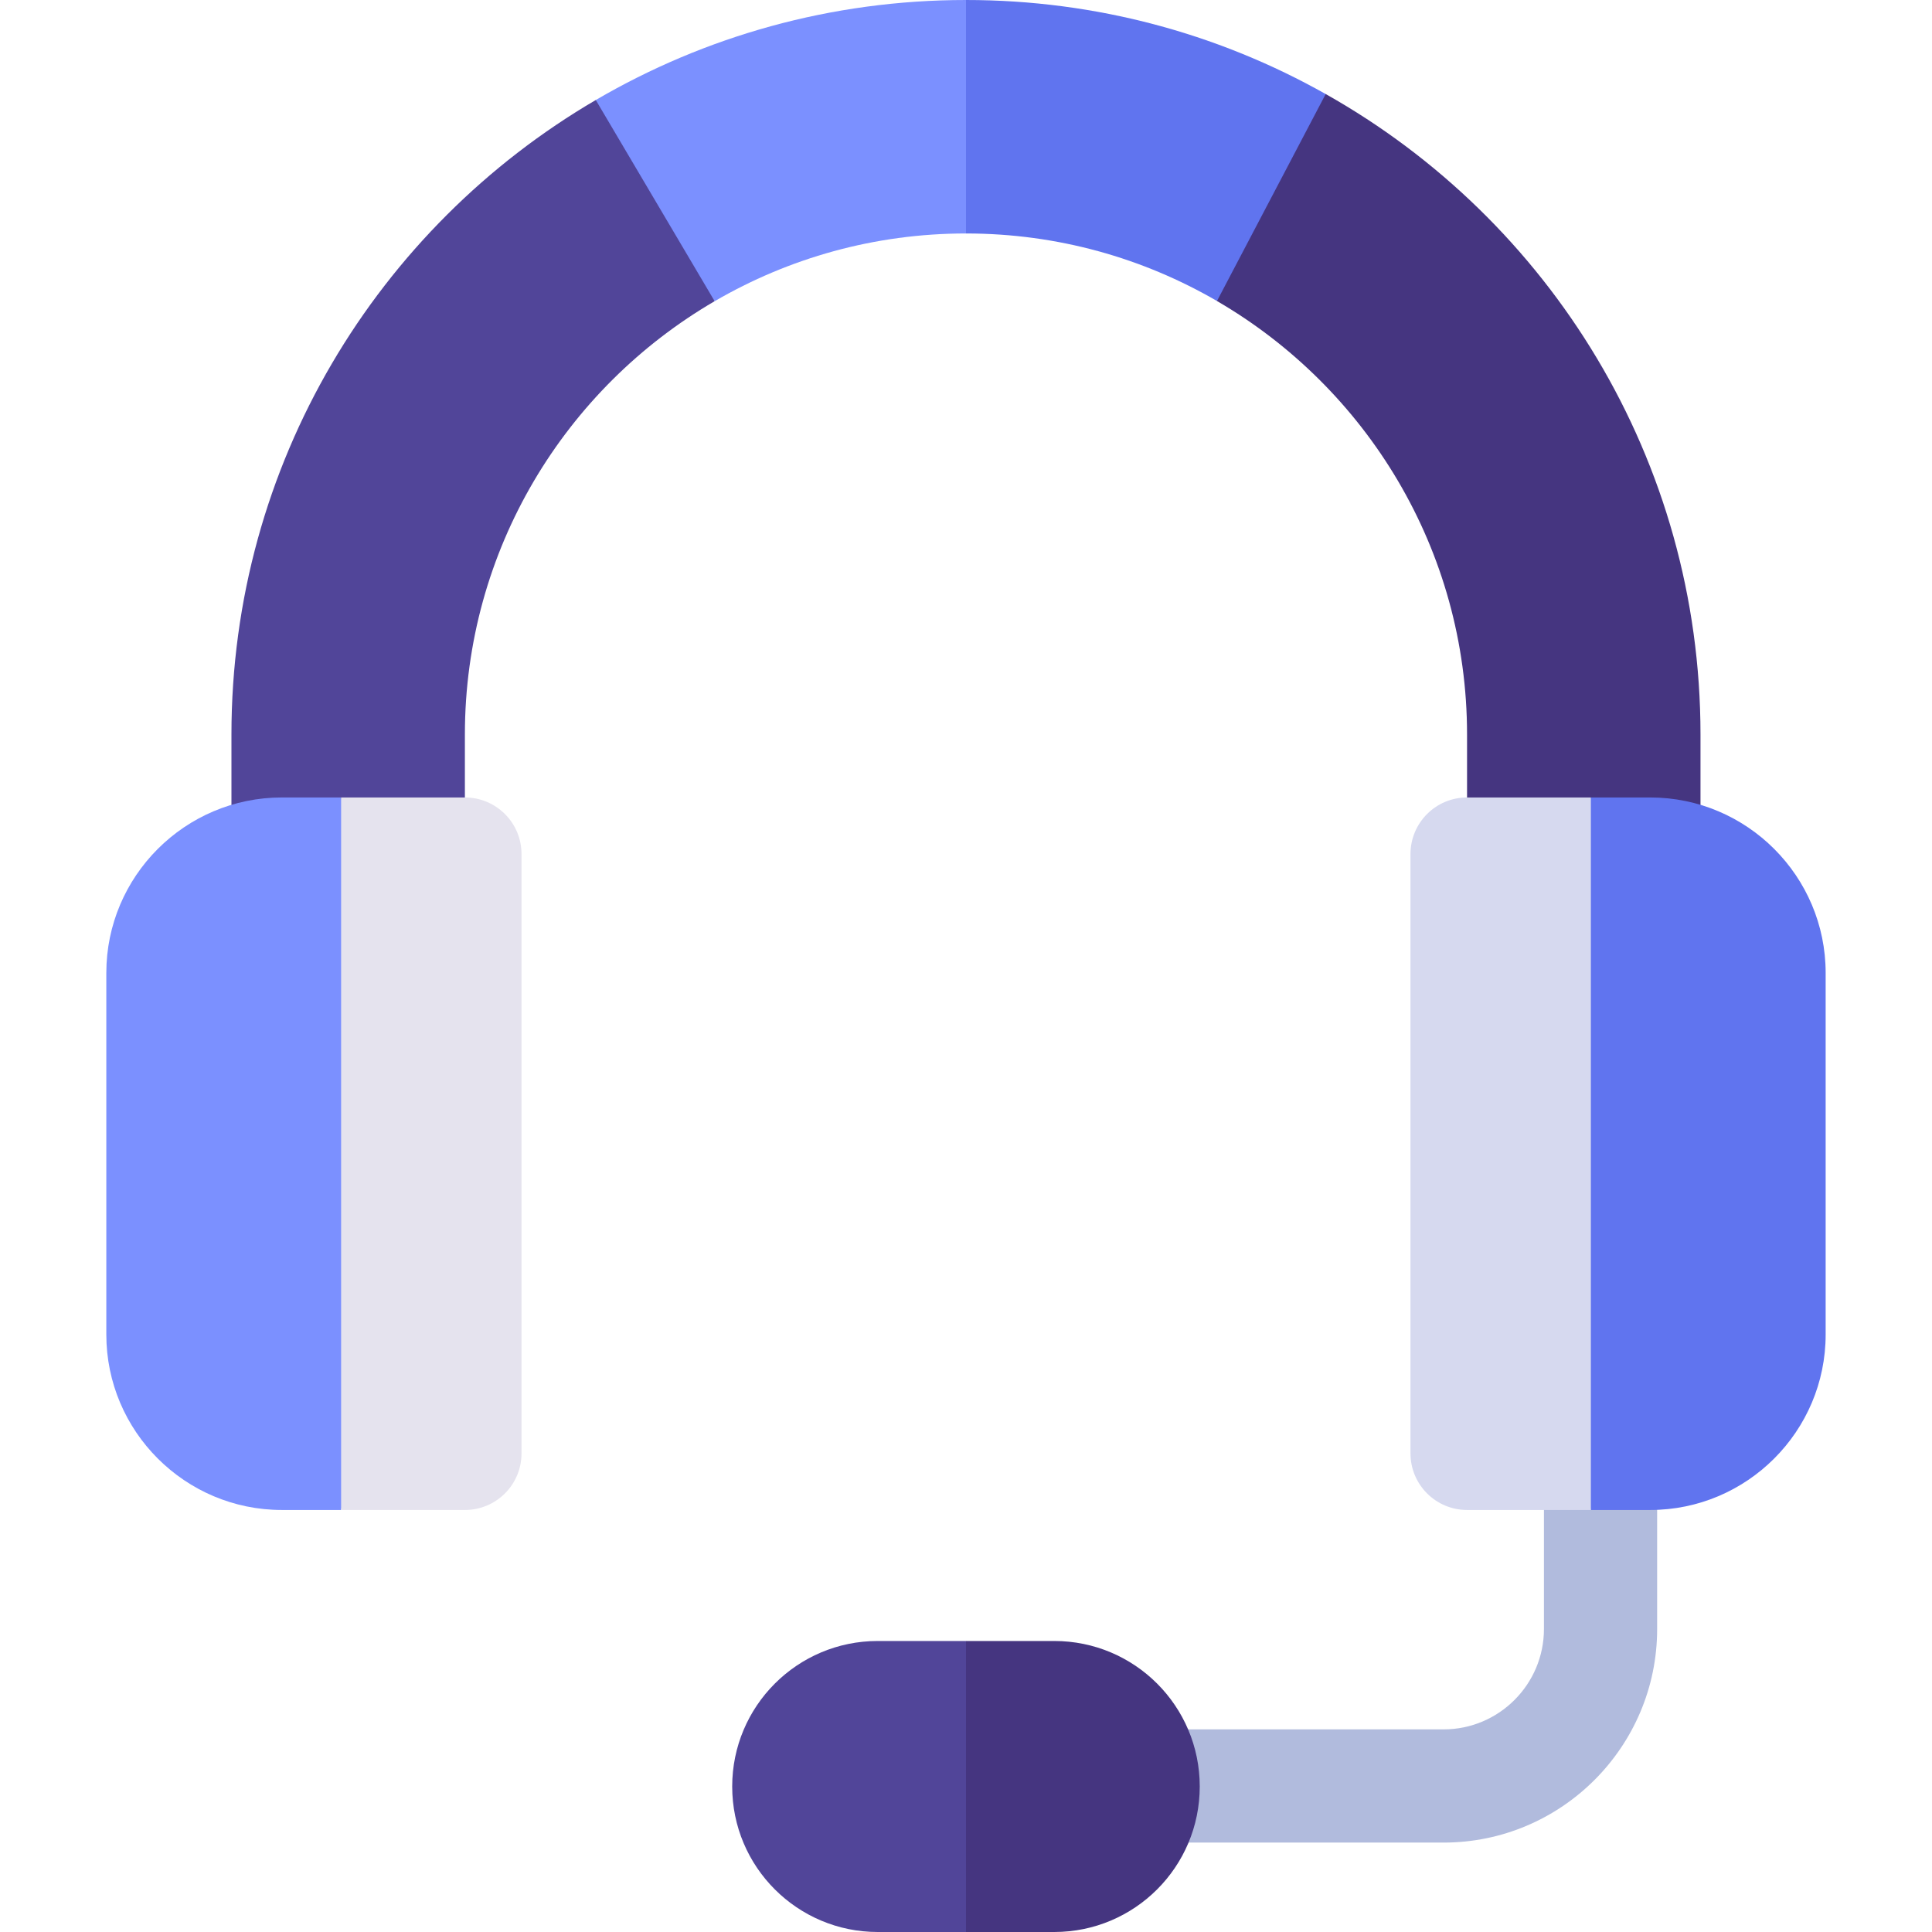
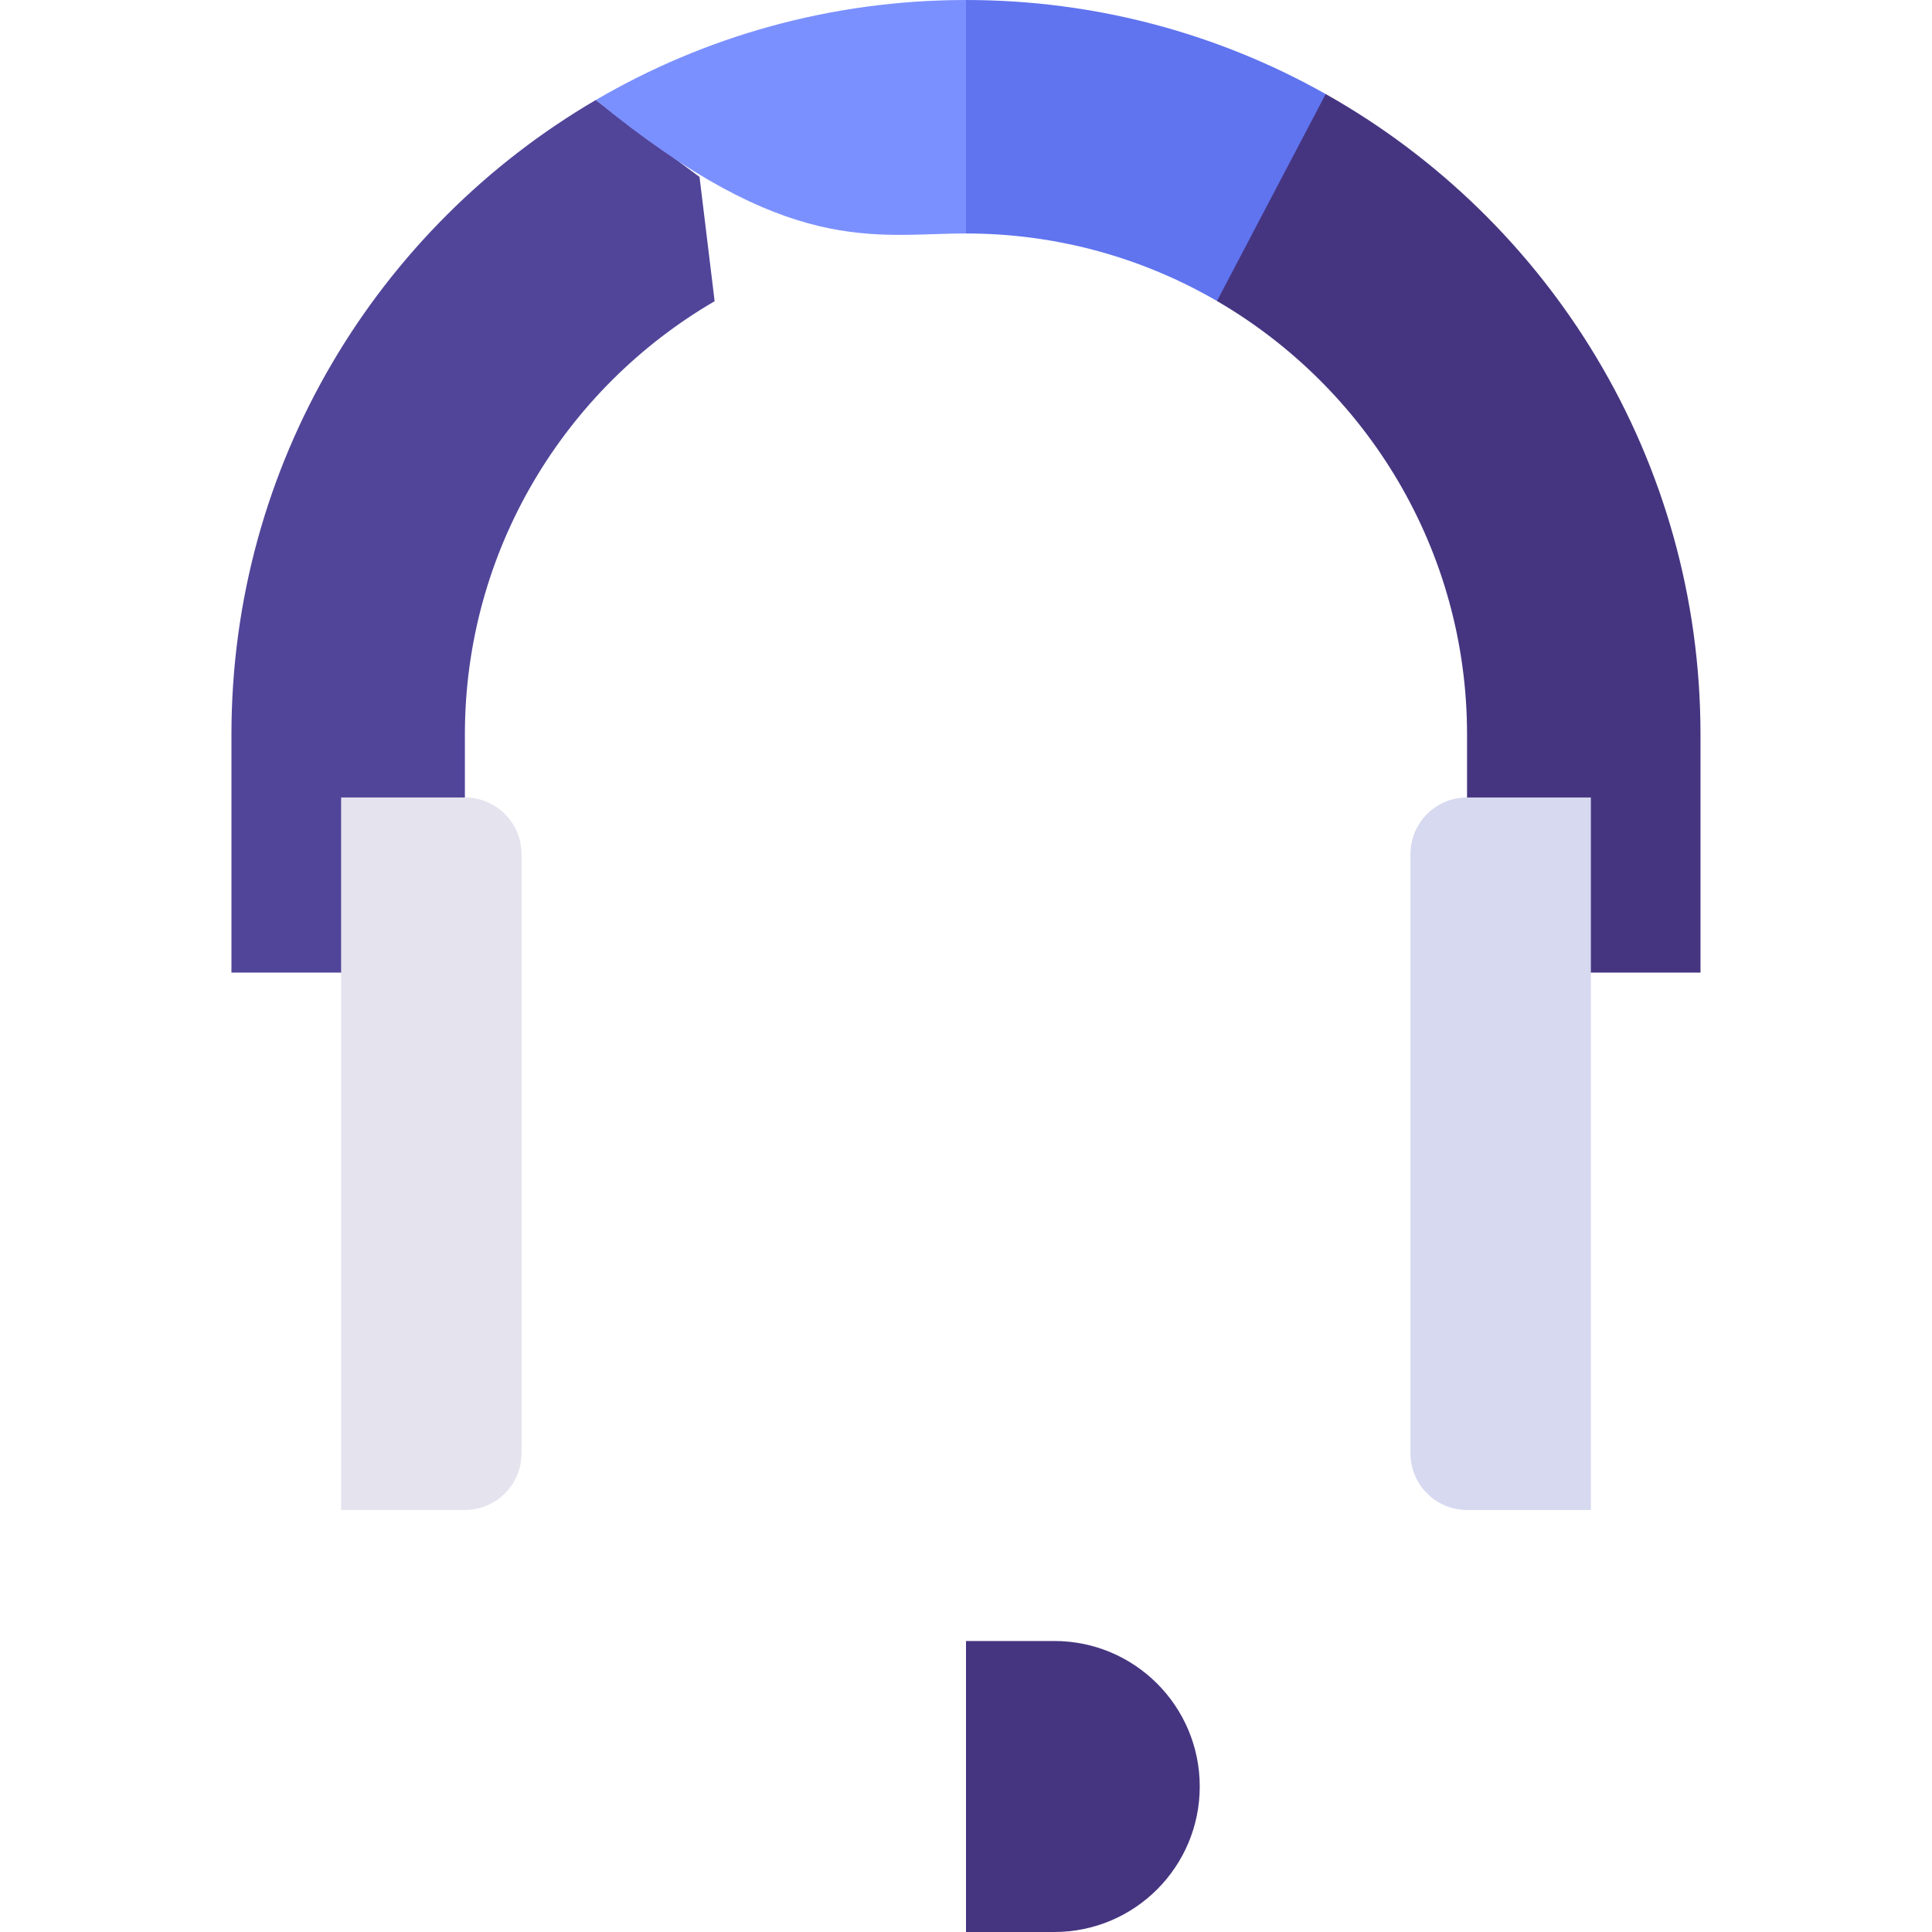
<svg xmlns="http://www.w3.org/2000/svg" width="64" height="64" viewBox="0 0 64 64" fill="none">
  <g clip-path="url(#clip0_9_3914)">
    <path d="M43.915 3.115L40.45 5.737L40.314 9.972C45.263 12.848 48.598 18.208 48.598 24.332V32.218H56.331V24.332C56.331 15.224 51.325 7.285 43.915 3.115Z" fill="#453580" />
    <path d="M7.667 24.332V32.218H15.4V24.332C15.4 18.212 18.73 12.856 23.673 9.978L23.173 5.861L19.736 3.313C12.517 7.534 7.667 15.367 7.667 24.332Z" fill="#514599" />
-     <path d="M31.999 0C27.527 0 23.337 1.208 19.736 3.313L23.674 9.978C26.122 8.552 28.967 7.734 31.999 7.734H32L33.25 3.75L32 0C32 0 32 0 31.999 0Z" fill="#7B90FF" />
+     <path d="M31.999 0C27.527 0 23.337 1.208 19.736 3.313C26.122 8.552 28.967 7.734 31.999 7.734H32L33.25 3.75L32 0C32 0 32 0 31.999 0Z" fill="#7B90FF" />
    <path d="M43.915 3.115C40.393 1.132 36.329 0 32 0V7.734C35.027 7.734 37.868 8.549 40.314 9.971L43.915 3.115Z" fill="#6074EF" />
-     <path d="M47.82 61.038H38.265C37.229 61.038 36.39 60.199 36.39 59.163C36.39 58.128 37.229 57.288 38.265 57.288H47.82C49.653 57.288 51.145 55.797 51.145 53.963V48.9C51.145 47.865 51.985 47.025 53.02 47.025C54.056 47.025 54.895 47.865 54.895 48.9V53.963C54.895 57.864 51.721 61.038 47.82 61.038Z" fill="#B1BBDD" />
-     <path d="M29.075 54.36C26.413 54.36 24.255 56.518 24.255 59.18C24.255 61.842 26.413 64 29.075 64H32L33.362 59.317L32 54.36H29.075Z" fill="#514599" />
    <path d="M34.924 54.36H32V64H34.924C37.586 64 39.743 61.842 39.743 59.18C39.743 56.518 37.586 54.36 34.924 54.36Z" fill="#453580" />
-     <path d="M9.336 26.417C6.13 26.417 3.522 29.025 3.522 32.23V44.207C3.522 47.413 6.13 50.02 9.336 50.02H11.299L13.8 37.691L11.299 26.417H9.336Z" fill="#7B90FF" />
    <path d="M17.276 48.145V28.292C17.276 27.256 16.436 26.417 15.401 26.417H11.3V50.02H15.401C16.437 50.02 17.276 49.181 17.276 48.145Z" fill="#E5E3EE" />
-     <path d="M54.664 26.417C57.869 26.417 60.477 29.025 60.477 32.23V44.207C60.477 47.413 57.869 50.02 54.664 50.02H52.7L50.2 37.691L52.7 26.417H54.664Z" fill="#6074EF" />
    <path d="M46.724 48.145V28.292C46.724 27.256 47.564 26.417 48.599 26.417H52.7V50.02H48.599C47.564 50.02 46.724 49.181 46.724 48.145Z" fill="#D6D9EF" />
  </g>
  <defs>
    <clipPath id="clip0_9_3914">
      <rect width="64" height="64" fill="white" />
    </clipPath>
  </defs>
</svg>